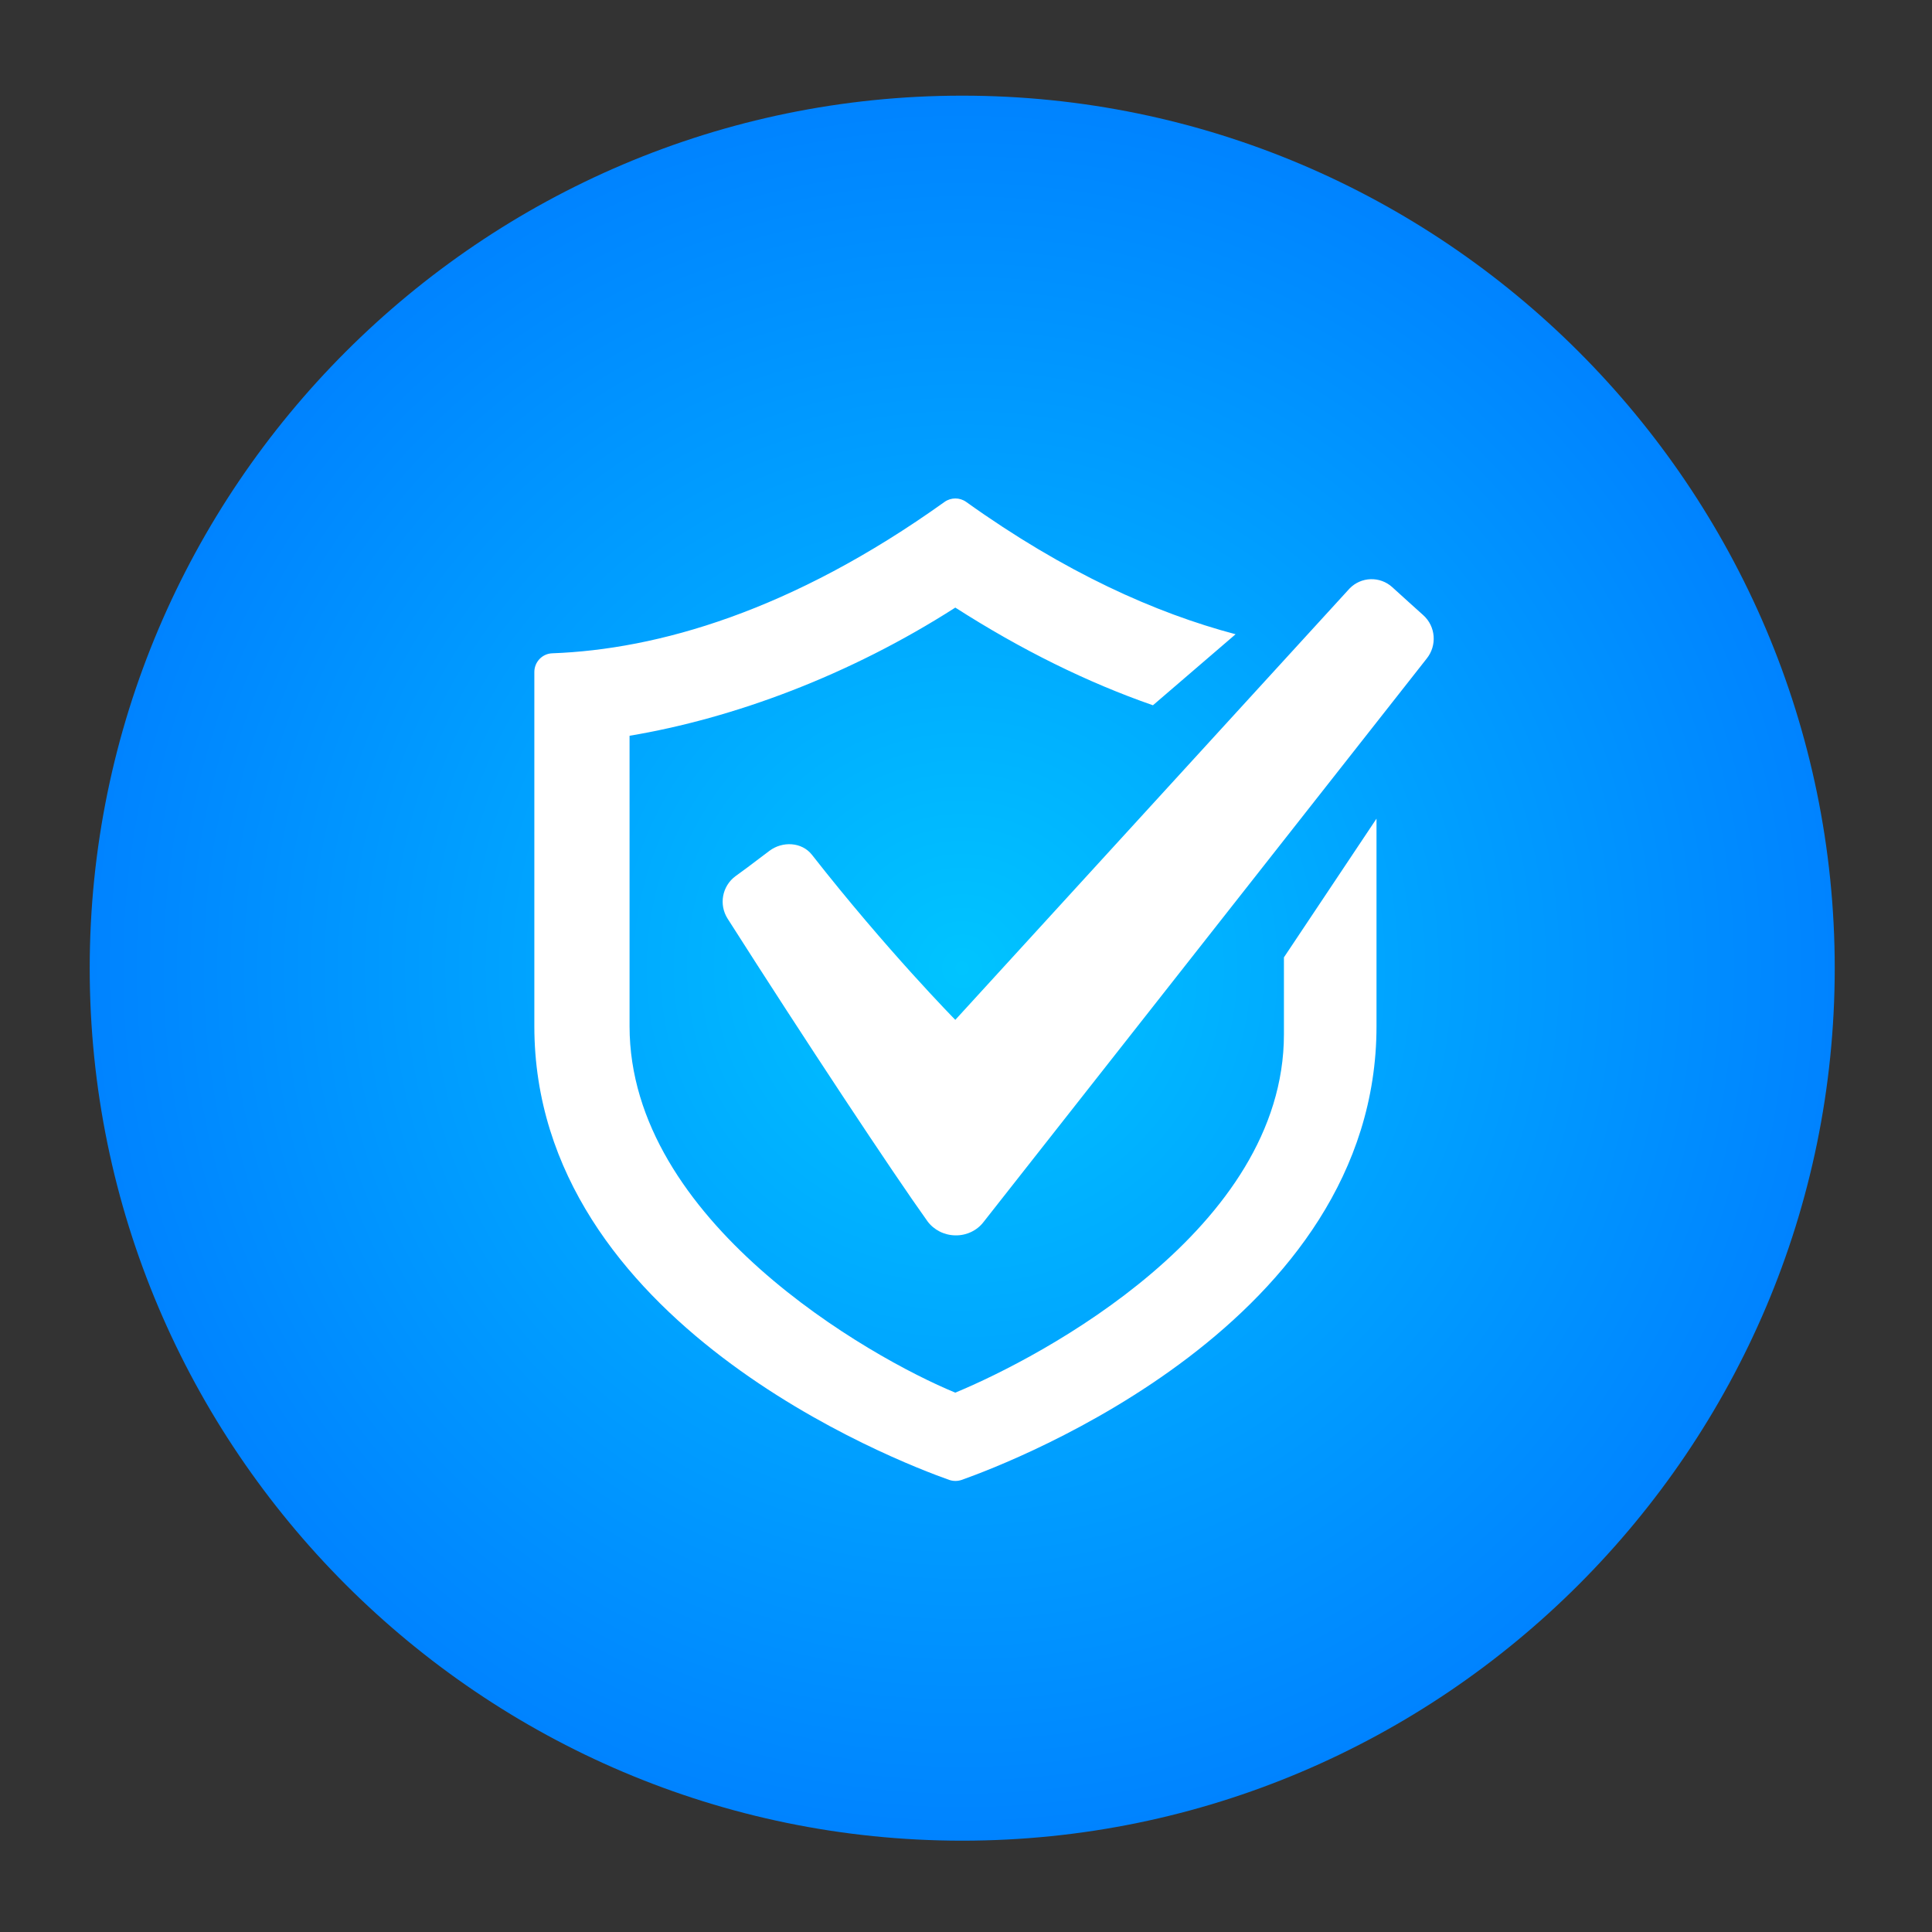
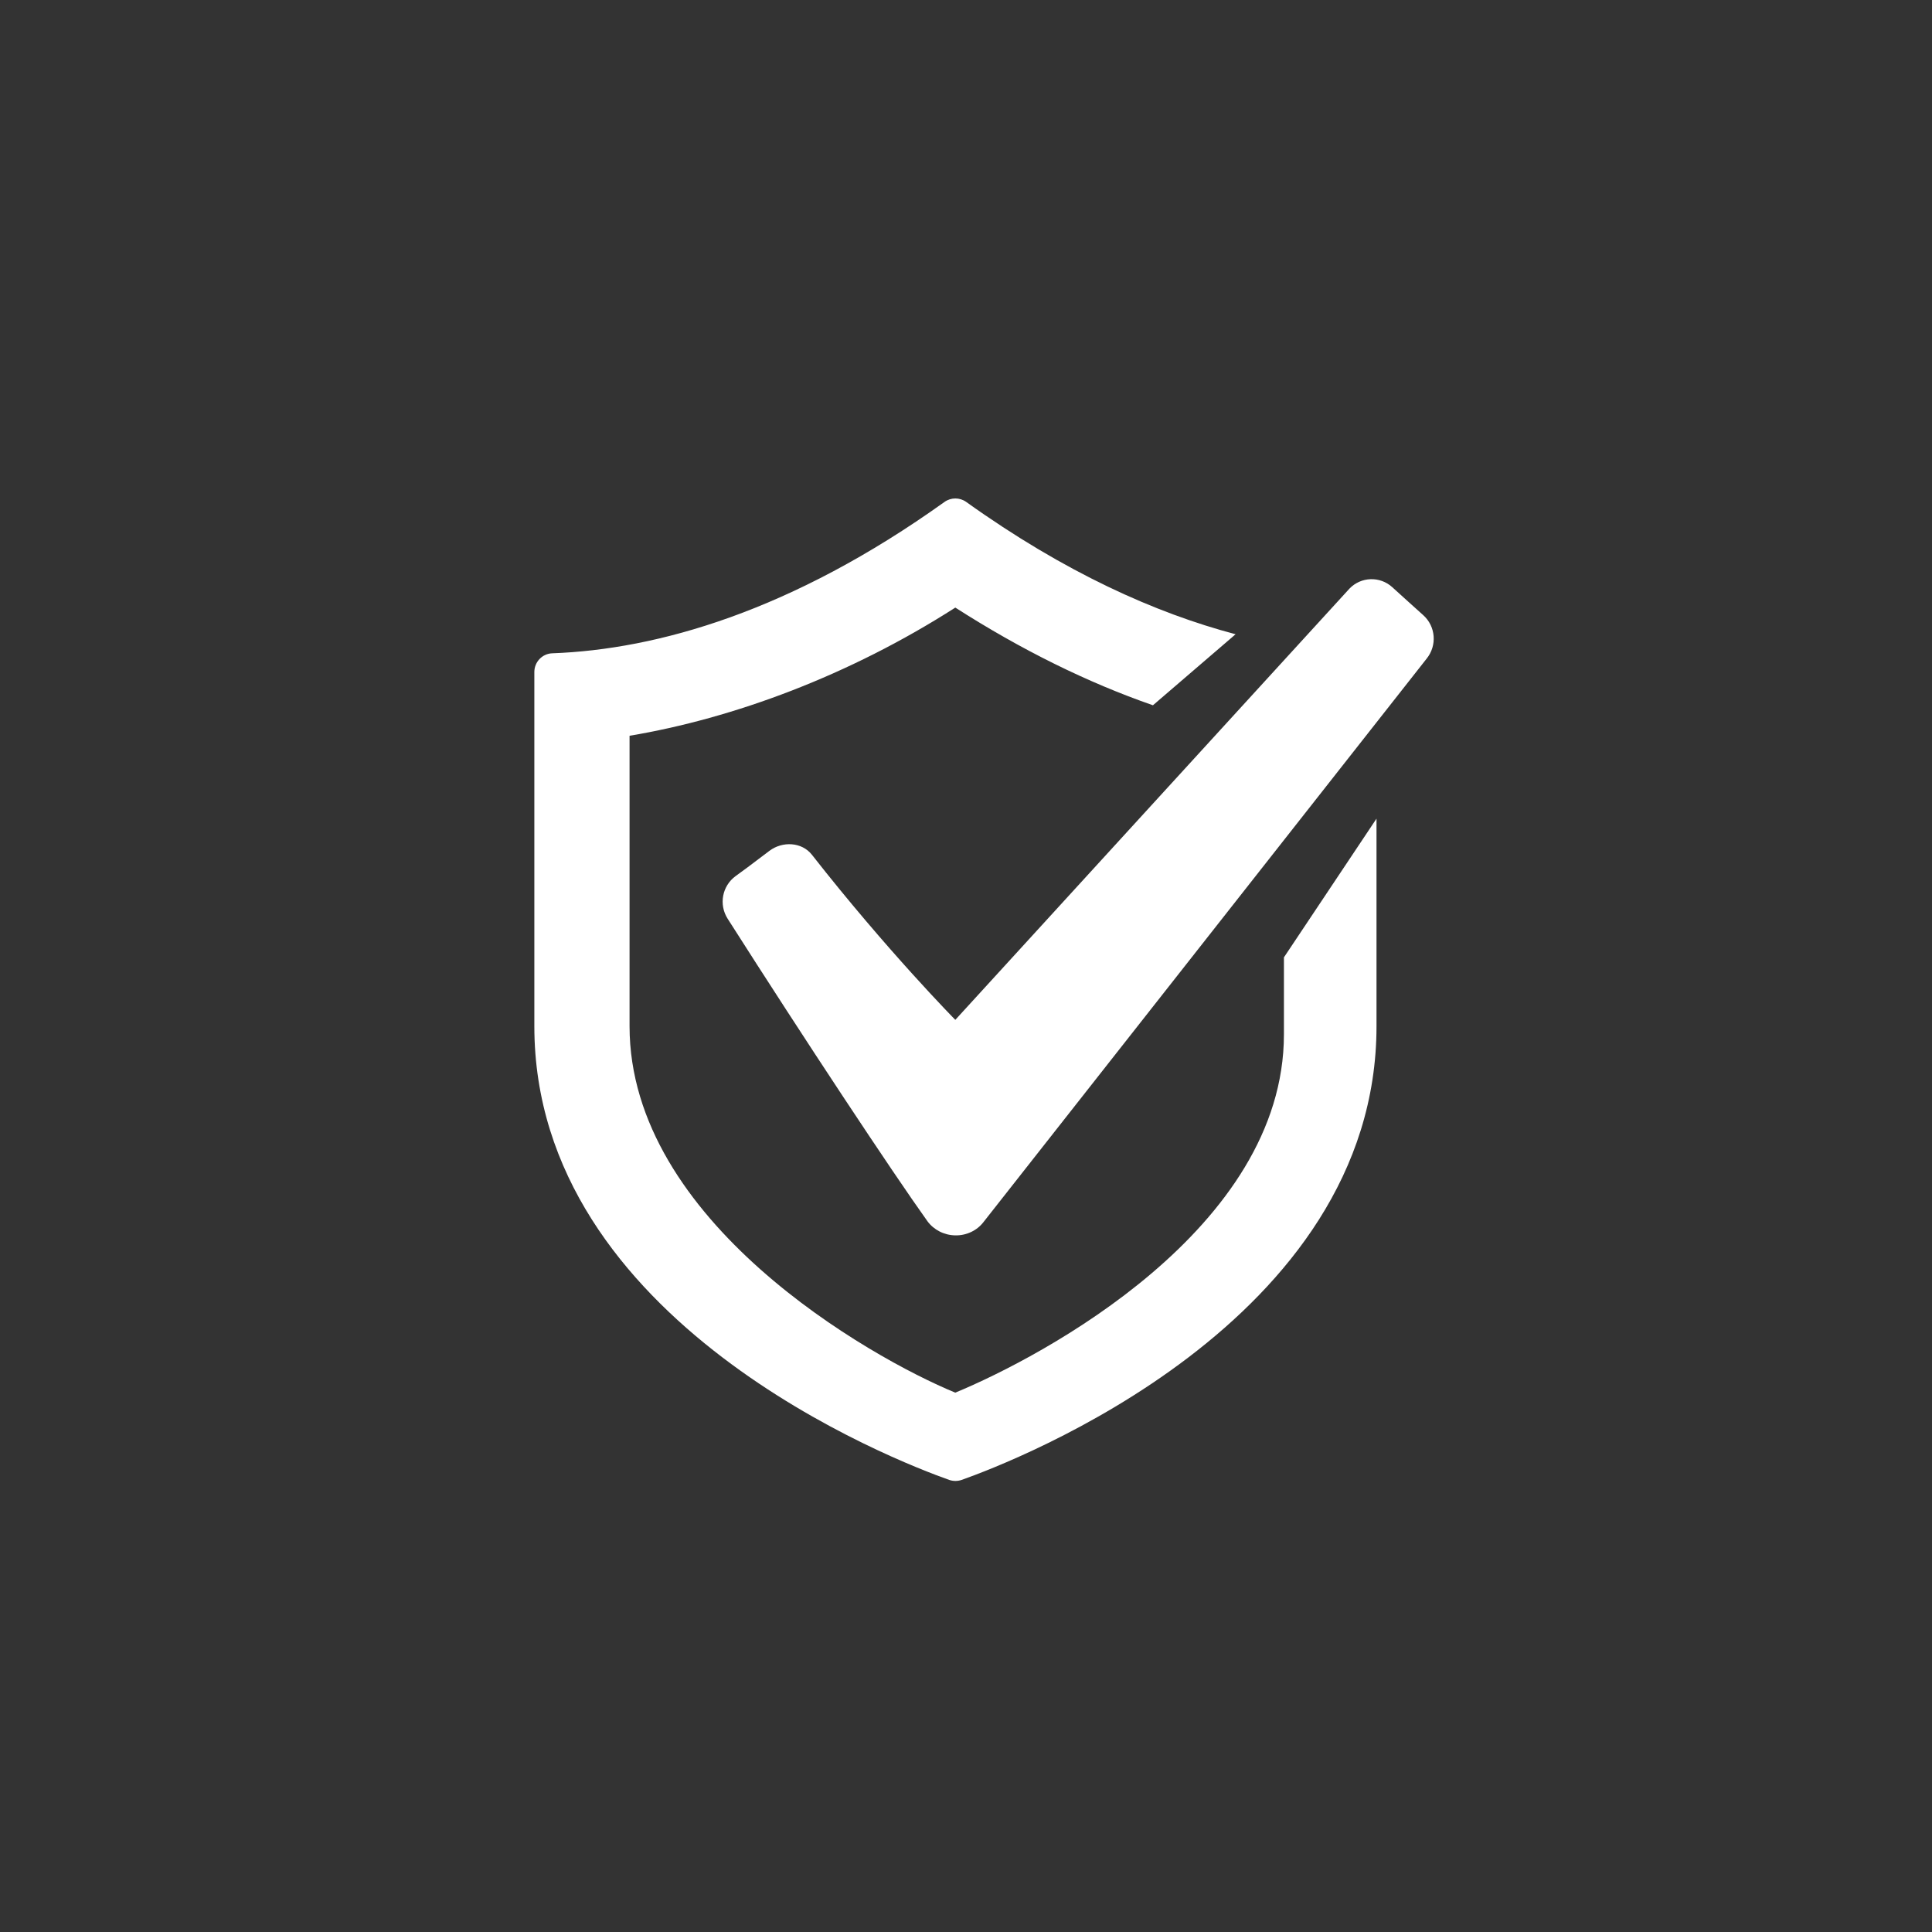
<svg xmlns="http://www.w3.org/2000/svg" version="1.1" id="Layer_1" x="0px" y="0px" viewBox="0 0 432 432" style="enable-background:new 0 0 432 432;" xml:space="preserve">
  <rect x="0" y="0" width="432" height="432" fill="#333333" stroke="none" />
  <style type="text/css">
	.st0{fill-rule:evenodd;clip-rule:evenodd;fill:url(#SVGID_1_);}
	.st1{fill:#FFFFFF;}
</style>
  <g>
    <radialGradient id="SVGID_1_" cx="215.153" cy="216.483" r="195.097" gradientUnits="userSpaceOnUse">
      <stop offset="0" style="stop-color:#00C4FF" />
      <stop offset="1" style="stop-color:#0083FF" />
    </radialGradient>
-     <path class="st0" d="M215.15,411.58c107.46,0,195.1-87.64,195.1-195.09c0-107.46-87.64-195.1-195.1-195.1   c-107.45,0-195.09,87.64-195.09,195.1C20.05,323.94,107.7,411.58,215.15,411.58z" />
    <path class="st1" d="M287.11,214.04l20.68-30.99c0,12.47,0,27.86,0,46.42c0,66.23-81.09,97.31-92.76,101.44   c-0.9,0.31-1.88,0.31-2.79,0c-11.65-4.12-92.76-35.2-92.76-101.44c0-42.62,0-69.49,0-79.21c0-2.25,1.78-4.11,4.01-4.18   c23.45-0.86,53.46-9.34,87.71-33.85c1.45-1.03,3.39-1.03,4.84,0c22.05,15.78,42.32,24.85,60.24,29.59l-18.48,15.88   c-14.67-5.1-29.42-12.38-44.19-21.84c-23.68,15.17-49.56,24.76-72.84,28.66v64.95c0,43.57,53.67,74.03,72.83,81.93   c19.28-7.97,73.49-36.63,73.49-80.13V214.04z M318.24,137.55c-1.75-1.58-3.19-2.87-3.19-2.87c-0.02-0.02-1.73-1.56-3.74-3.39   c-2.74-2.49-6.97-2.36-9.55,0.31l-88.15,96.44c0,0-15.22-15.42-32.06-36.91c-2.26-2.88-6.6-3.08-9.52-0.87   c-2.3,1.75-4.41,3.33-4.93,3.72c-0.16,0.12-1.23,0.9-2.61,1.91c-3.02,2.21-3.8,6.37-1.79,9.53c17.25,27.09,36.94,56.84,44.68,67.65   c1.41,1.92,3.72,3.12,6.21,3.16c2.49,0.06,4.87-1.07,6.32-2.97l99.08-125.97C321.38,144.34,321.04,140.06,318.24,137.55z" />
  </g>
</svg>